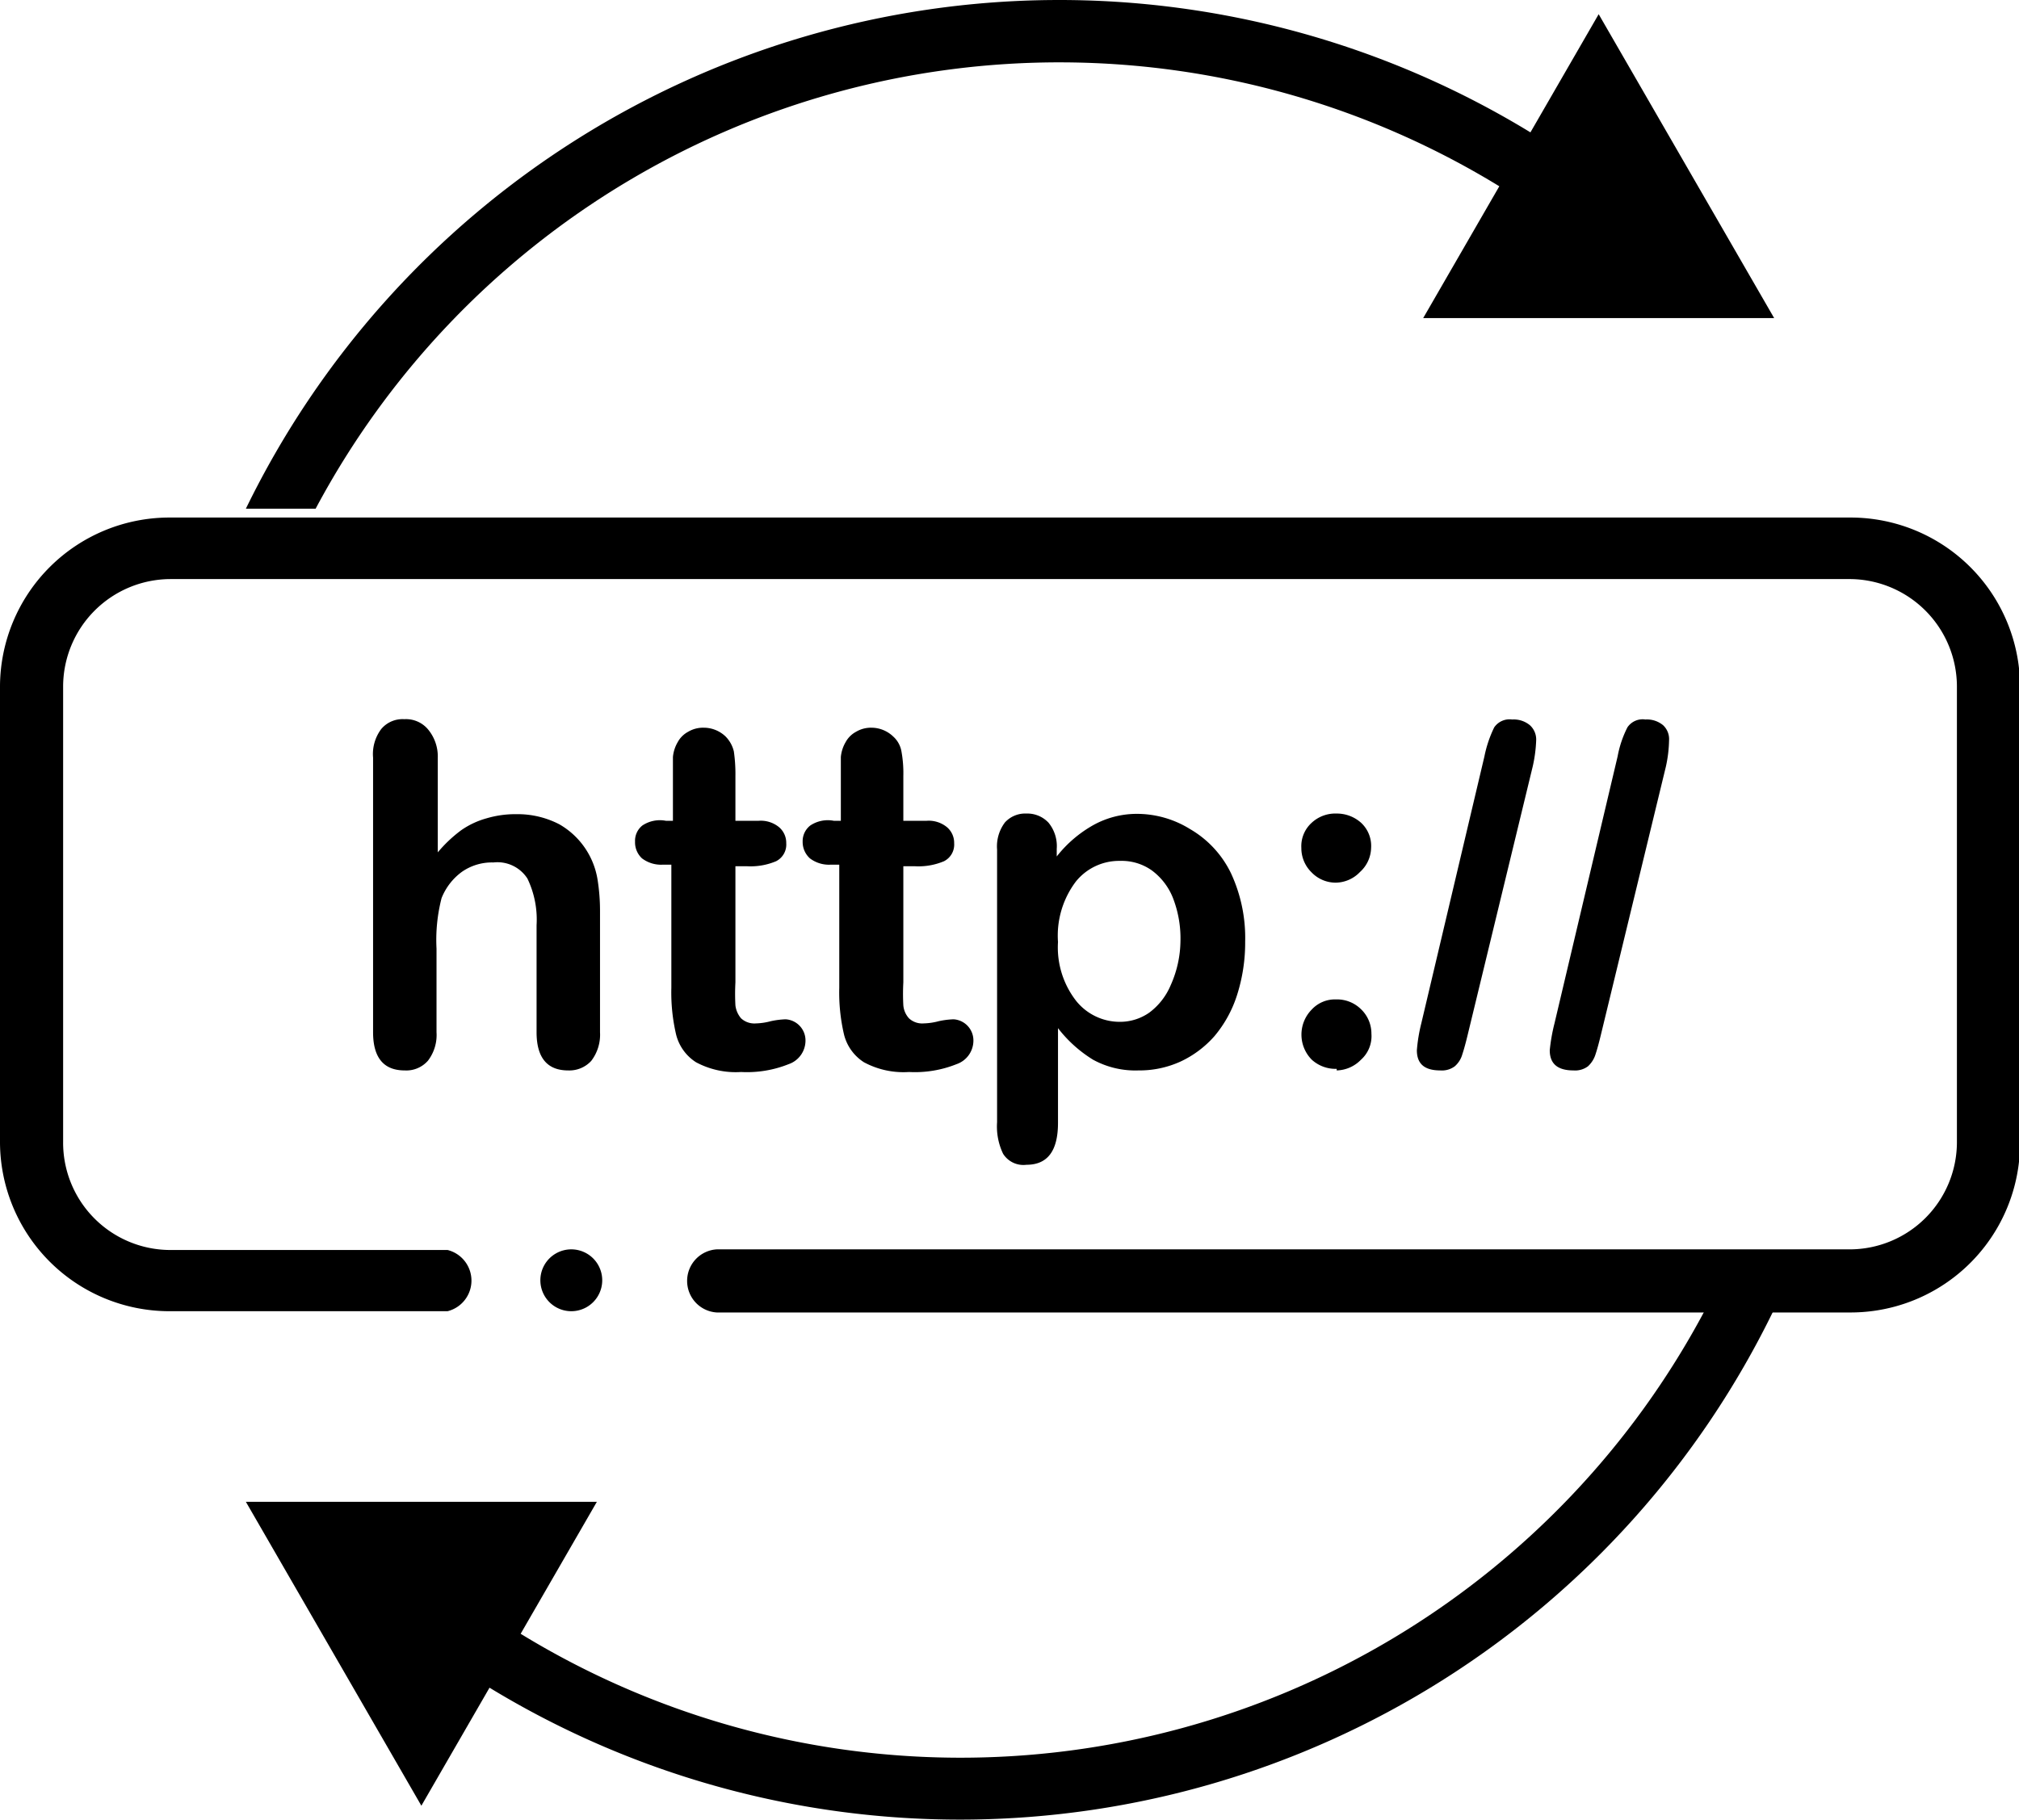
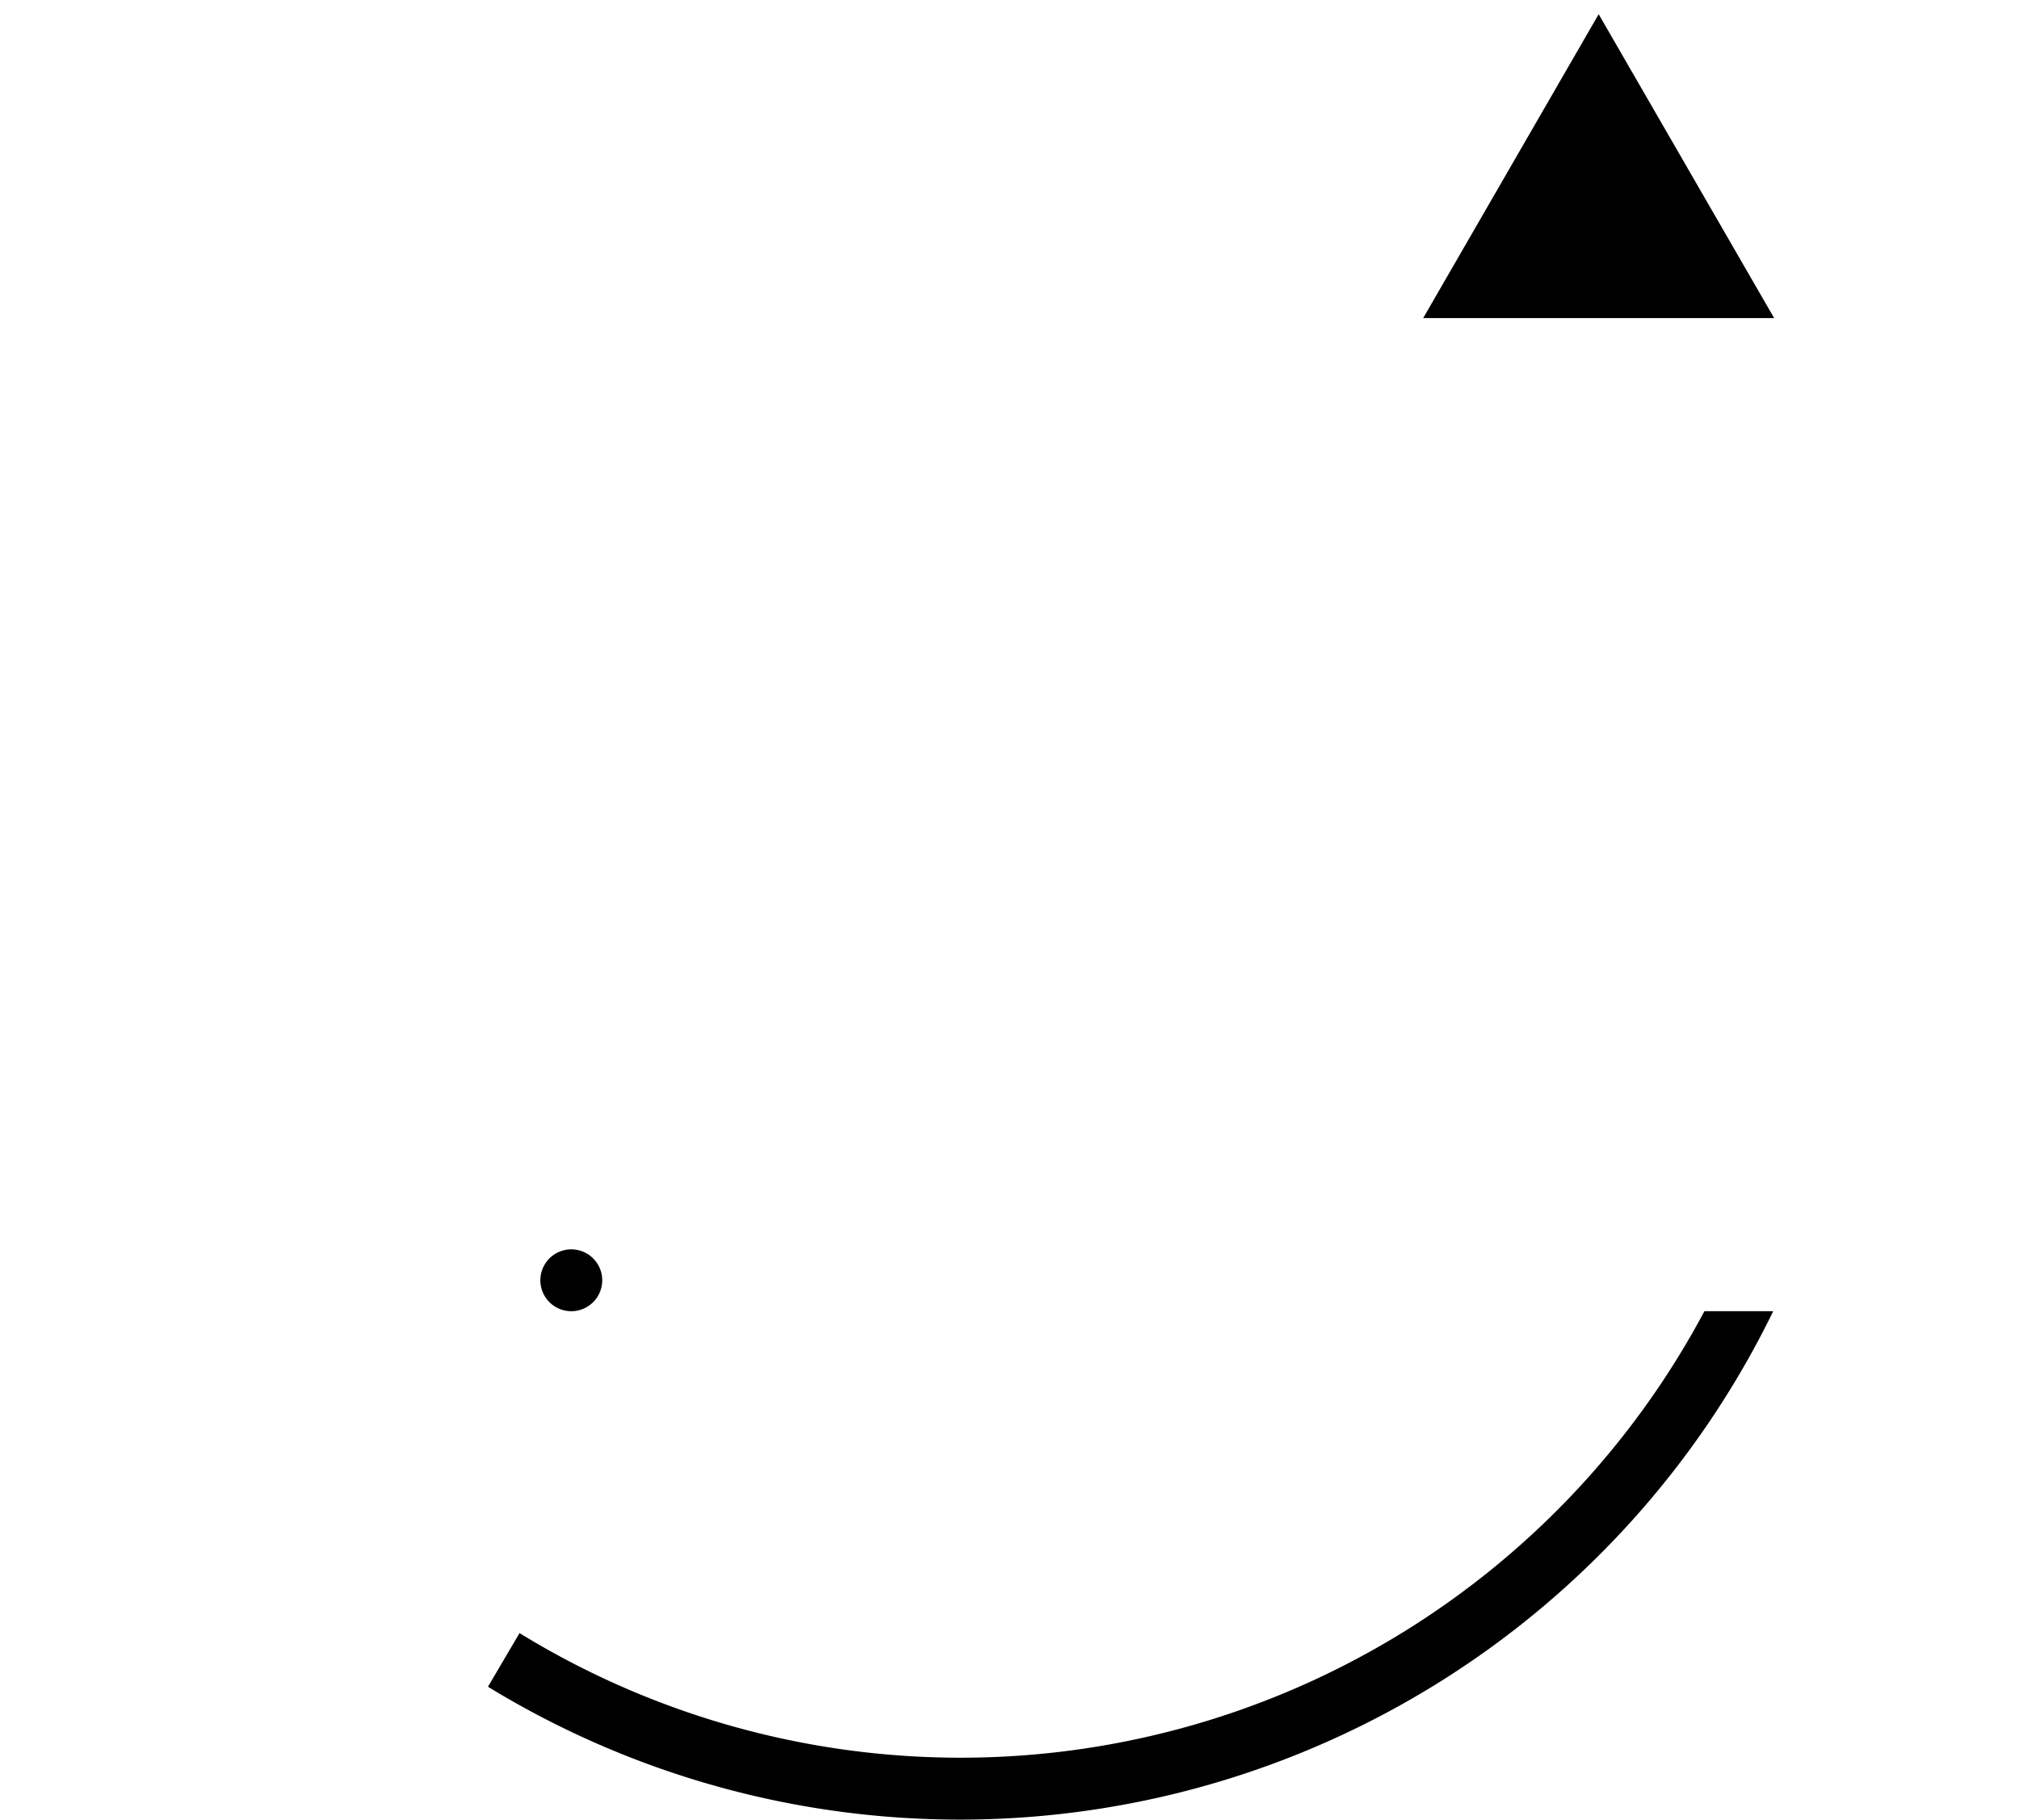
<svg xmlns="http://www.w3.org/2000/svg" t="1663156294222" class="icon" viewBox="0 0 1136 1024" version="1.1" p-id="36824" width="221.875" height="200">
-   <path d="M246.319 426.396v53.277a76.364 76.364 0 0 1 13.142-12.431 46.529 46.529 0 0 1 14.385-6.748 56.652 56.652 0 0 1 16.694-2.309 50.969 50.969 0 0 1 24.152 5.683 43.865 43.865 0 0 1 21.489 30.901 110.995 110.995 0 0 1 1.421 17.759v68.373a24.152 24.152 0 0 1-4.973 16.161 16.694 16.694 0 0 1-12.964 5.328c-11.721 0-17.759-7.104-17.759-21.489v-60.204a53.277 53.277 0 0 0-5.15-26.284 20.068 20.068 0 0 0-19.18-9.057 29.48 29.48 0 0 0-17.759 5.328 33.742 33.742 0 0 0-11.366 14.74 94.123 94.123 0 0 0-2.841 28.415v47.062a23.797 23.797 0 0 1-4.795 15.983 16.161 16.161 0 0 1-13.142 5.505c-11.721 0-17.759-7.104-17.759-21.489V426.396a23.442 23.442 0 0 1 4.617-16.161 15.628 15.628 0 0 1 12.964-5.505 16.161 16.161 0 0 1 13.142 5.505 23.797 23.797 0 0 1 5.683 16.161zM374.718 461.914h3.907v-22.377-13.497a20.068 20.068 0 0 1 2.664-8.347 14.385 14.385 0 0 1 5.861-5.861 16.338 16.338 0 0 1 8.702-2.309 17.759 17.759 0 0 1 12.431 4.973 17.759 17.759 0 0 1 4.617 8.347 88.796 88.796 0 0 1 0.888 13.852V461.914h12.964a16.161 16.161 0 0 1 11.543 3.552 11.543 11.543 0 0 1 4.085 9.057 10.478 10.478 0 0 1-5.683 10.123 36.939 36.939 0 0 1-16.338 2.841h-6.571v65.354a118.098 118.098 0 0 0 0 12.964 13.675 13.675 0 0 0 3.197 7.281 11.011 11.011 0 0 0 8.347 2.841 35.518 35.518 0 0 0 8.347-1.243 45.996 45.996 0 0 1 8.347-1.066 11.899 11.899 0 0 1 11.188 12.076 14.03 14.03 0 0 1-9.412 13.142 63.045 63.045 0 0 1-26.816 4.44 47.239 47.239 0 0 1-25.396-5.505 25.928 25.928 0 0 1-11.188-15.628 103.891 103.891 0 0 1-2.664-26.284v-69.261H372.942a17.759 17.759 0 0 1-11.721-3.552 12.254 12.254 0 0 1-3.907-9.412 11.011 11.011 0 0 1 4.085-9.057 17.759 17.759 0 0 1 13.319-2.664zM469.197 461.914h3.907v-22.377-13.497a20.068 20.068 0 0 1 2.664-8.347 14.385 14.385 0 0 1 5.861-5.861 16.338 16.338 0 0 1 8.702-2.309 17.759 17.759 0 0 1 12.254 4.973 14.563 14.563 0 0 1 4.617 8.347 68.018 68.018 0 0 1 1.066 13.852V461.914h12.964a16.161 16.161 0 0 1 11.543 3.552 11.543 11.543 0 0 1 4.085 9.057 10.478 10.478 0 0 1-5.683 10.123 36.939 36.939 0 0 1-16.338 2.841h-6.571v65.354a118.098 118.098 0 0 0 0 12.964 12.431 12.431 0 0 0 3.197 7.281 10.833 10.833 0 0 0 8.169 2.841 35.518 35.518 0 0 0 8.524-1.243 45.996 45.996 0 0 1 8.347-1.066 11.899 11.899 0 0 1 11.188 12.076 14.03 14.03 0 0 1-9.412 13.142 63.045 63.045 0 0 1-26.816 4.44 46.884 46.884 0 0 1-25.396-5.505 25.928 25.928 0 0 1-11.188-15.628 103.891 103.891 0 0 1-2.664-26.284v-69.261h-4.795a17.759 17.759 0 0 1-11.721-3.552 12.431 12.431 0 0 1-4.085-9.412 11.188 11.188 0 0 1 4.262-9.057 17.759 17.759 0 0 1 13.319-2.664zM594.576 477.72v4.262a69.261 69.261 0 0 1 20.778-17.759 50.436 50.436 0 0 1 23.975-6.216 56.652 56.652 0 0 1 30.191 8.524 57.717 57.717 0 0 1 23.087 24.863 86.309 86.309 0 0 1 7.992 38.537 96.965 96.965 0 0 1-4.617 30.191 67.662 67.662 0 0 1-12.609 22.909 58.072 58.072 0 0 1-19.18 14.385 55.764 55.764 0 0 1-23.62 4.973 49.548 49.548 0 0 1-25.573-6.038 73.523 73.523 0 0 1-19.713-17.759v53.277c0 15.806-5.861 23.62-17.759 23.62a13.497 13.497 0 0 1-13.142-6.216 35.518 35.518 0 0 1-3.374-17.759v-153.439a22.377 22.377 0 0 1 4.44-15.273 15.45 15.45 0 0 1 12.076-4.973 16.338 16.338 0 0 1 12.431 5.15 20.778 20.778 0 0 1 4.617 14.74z m69.616 51.857a62.69 62.69 0 0 0-4.262-24.33 35.518 35.518 0 0 0-11.899-15.45 29.303 29.303 0 0 0-17.759-5.328 31.256 31.256 0 0 0-24.863 11.543 50.436 50.436 0 0 0-10.123 34.098 49.015 49.015 0 0 0 10.123 33.032 31.434 31.434 0 0 0 24.863 11.899 28.77 28.77 0 0 0 16.338-5.15 37.117 37.117 0 0 0 12.076-15.45 62.157 62.157 0 0 0 5.505-24.863zM732.21 477.187a17.759 17.759 0 0 1 5.861-14.207 19.535 19.535 0 0 1 14.03-5.15 20.423 20.423 0 0 1 13.675 5.15 17.759 17.759 0 0 1 5.683 14.207 18.825 18.825 0 0 1-6.216 13.497 19.18 19.18 0 0 1-13.675 6.038 18.825 18.825 0 0 1-13.675-5.861 19.002 19.002 0 0 1-5.683-13.675z m19.89 124.314a19.89 19.89 0 0 1-14.03-5.15 20.068 20.068 0 0 1 0-28.237 17.759 17.759 0 0 1 13.675-5.683 19.18 19.18 0 0 1 14.03 5.505 19.002 19.002 0 0 1 5.861 13.852 17.759 17.759 0 0 1-5.861 14.563 19.713 19.713 0 0 1-13.675 6.038zM862.384 431.368l-36.406 150.242q-1.776 7.459-3.197 11.721a13.852 13.852 0 0 1-4.262 6.748 12.076 12.076 0 0 1-8.169 2.309c-8.88 0-13.142-3.729-13.142-11.366a91.815 91.815 0 0 1 2.486-15.095l35.518-150.242a67.13 67.13 0 0 1 5.505-16.338 10.478 10.478 0 0 1 10.123-4.44 14.207 14.207 0 0 1 9.945 3.197 10.833 10.833 0 0 1 3.552 8.524 78.673 78.673 0 0 1-1.954 14.74zM937.328 431.368l-36.406 150.242q-1.776 7.459-3.197 11.721a15.273 15.273 0 0 1-4.262 6.748 12.076 12.076 0 0 1-8.169 2.309c-8.88 0-13.319-3.729-13.319-11.366a101.582 101.582 0 0 1 2.664-15.095l35.518-150.242a60.026 60.026 0 0 1 5.505-16.338 10.3 10.3 0 0 1 10.123-4.44 14.207 14.207 0 0 1 9.945 3.197 10.655 10.655 0 0 1 3.374 8.524 74.056 74.056 0 0 1-1.776 14.74zM138.344 845.157l98.741 171.021 98.741-171.021H138.344z" p-id="36825" />
  <path d="M958.994 737.891a474.169 474.169 0 0 1-666.678 181.143l-17.759 30.191a508.977 508.977 0 0 0 723.153-211.334zM998.242 179.011L899.501 7.99l-98.741 171.021h197.482z" p-id="36826" />
-   <path d="M177.591 286.276a474.169 474.169 0 0 1 666.501-181.143l17.759-30.191a508.977 508.977 0 0 0-723.508 211.334zM1041.397 291.249H95.189A95.367 95.367 0 0 0 0 386.438v256.265a95.367 95.367 0 0 0 95.189 95.189h156.636a17.759 17.759 0 0 0 0-34.453H95.189A60.381 60.381 0 0 1 35.518 642.702V386.438a60.559 60.559 0 0 1 60.381-60.559h945.497A60.559 60.559 0 0 1 1101.067 386.438v256.265a60.381 60.381 0 0 1-60.381 60.381H403.31a17.759 17.759 0 0 0-16.694 17.759 17.759 17.759 0 0 0 16.694 17.759h638.086a95.367 95.367 0 0 0 95.189-95.899V386.438a95.367 95.367 0 0 0-95.189-95.189z" p-id="36827" />
  <path d="M321.441 720.487m-17.404 0a17.404 17.404 0 1 0 34.808 0 17.404 17.404 0 1 0-34.808 0Z" p-id="36828" />
</svg>